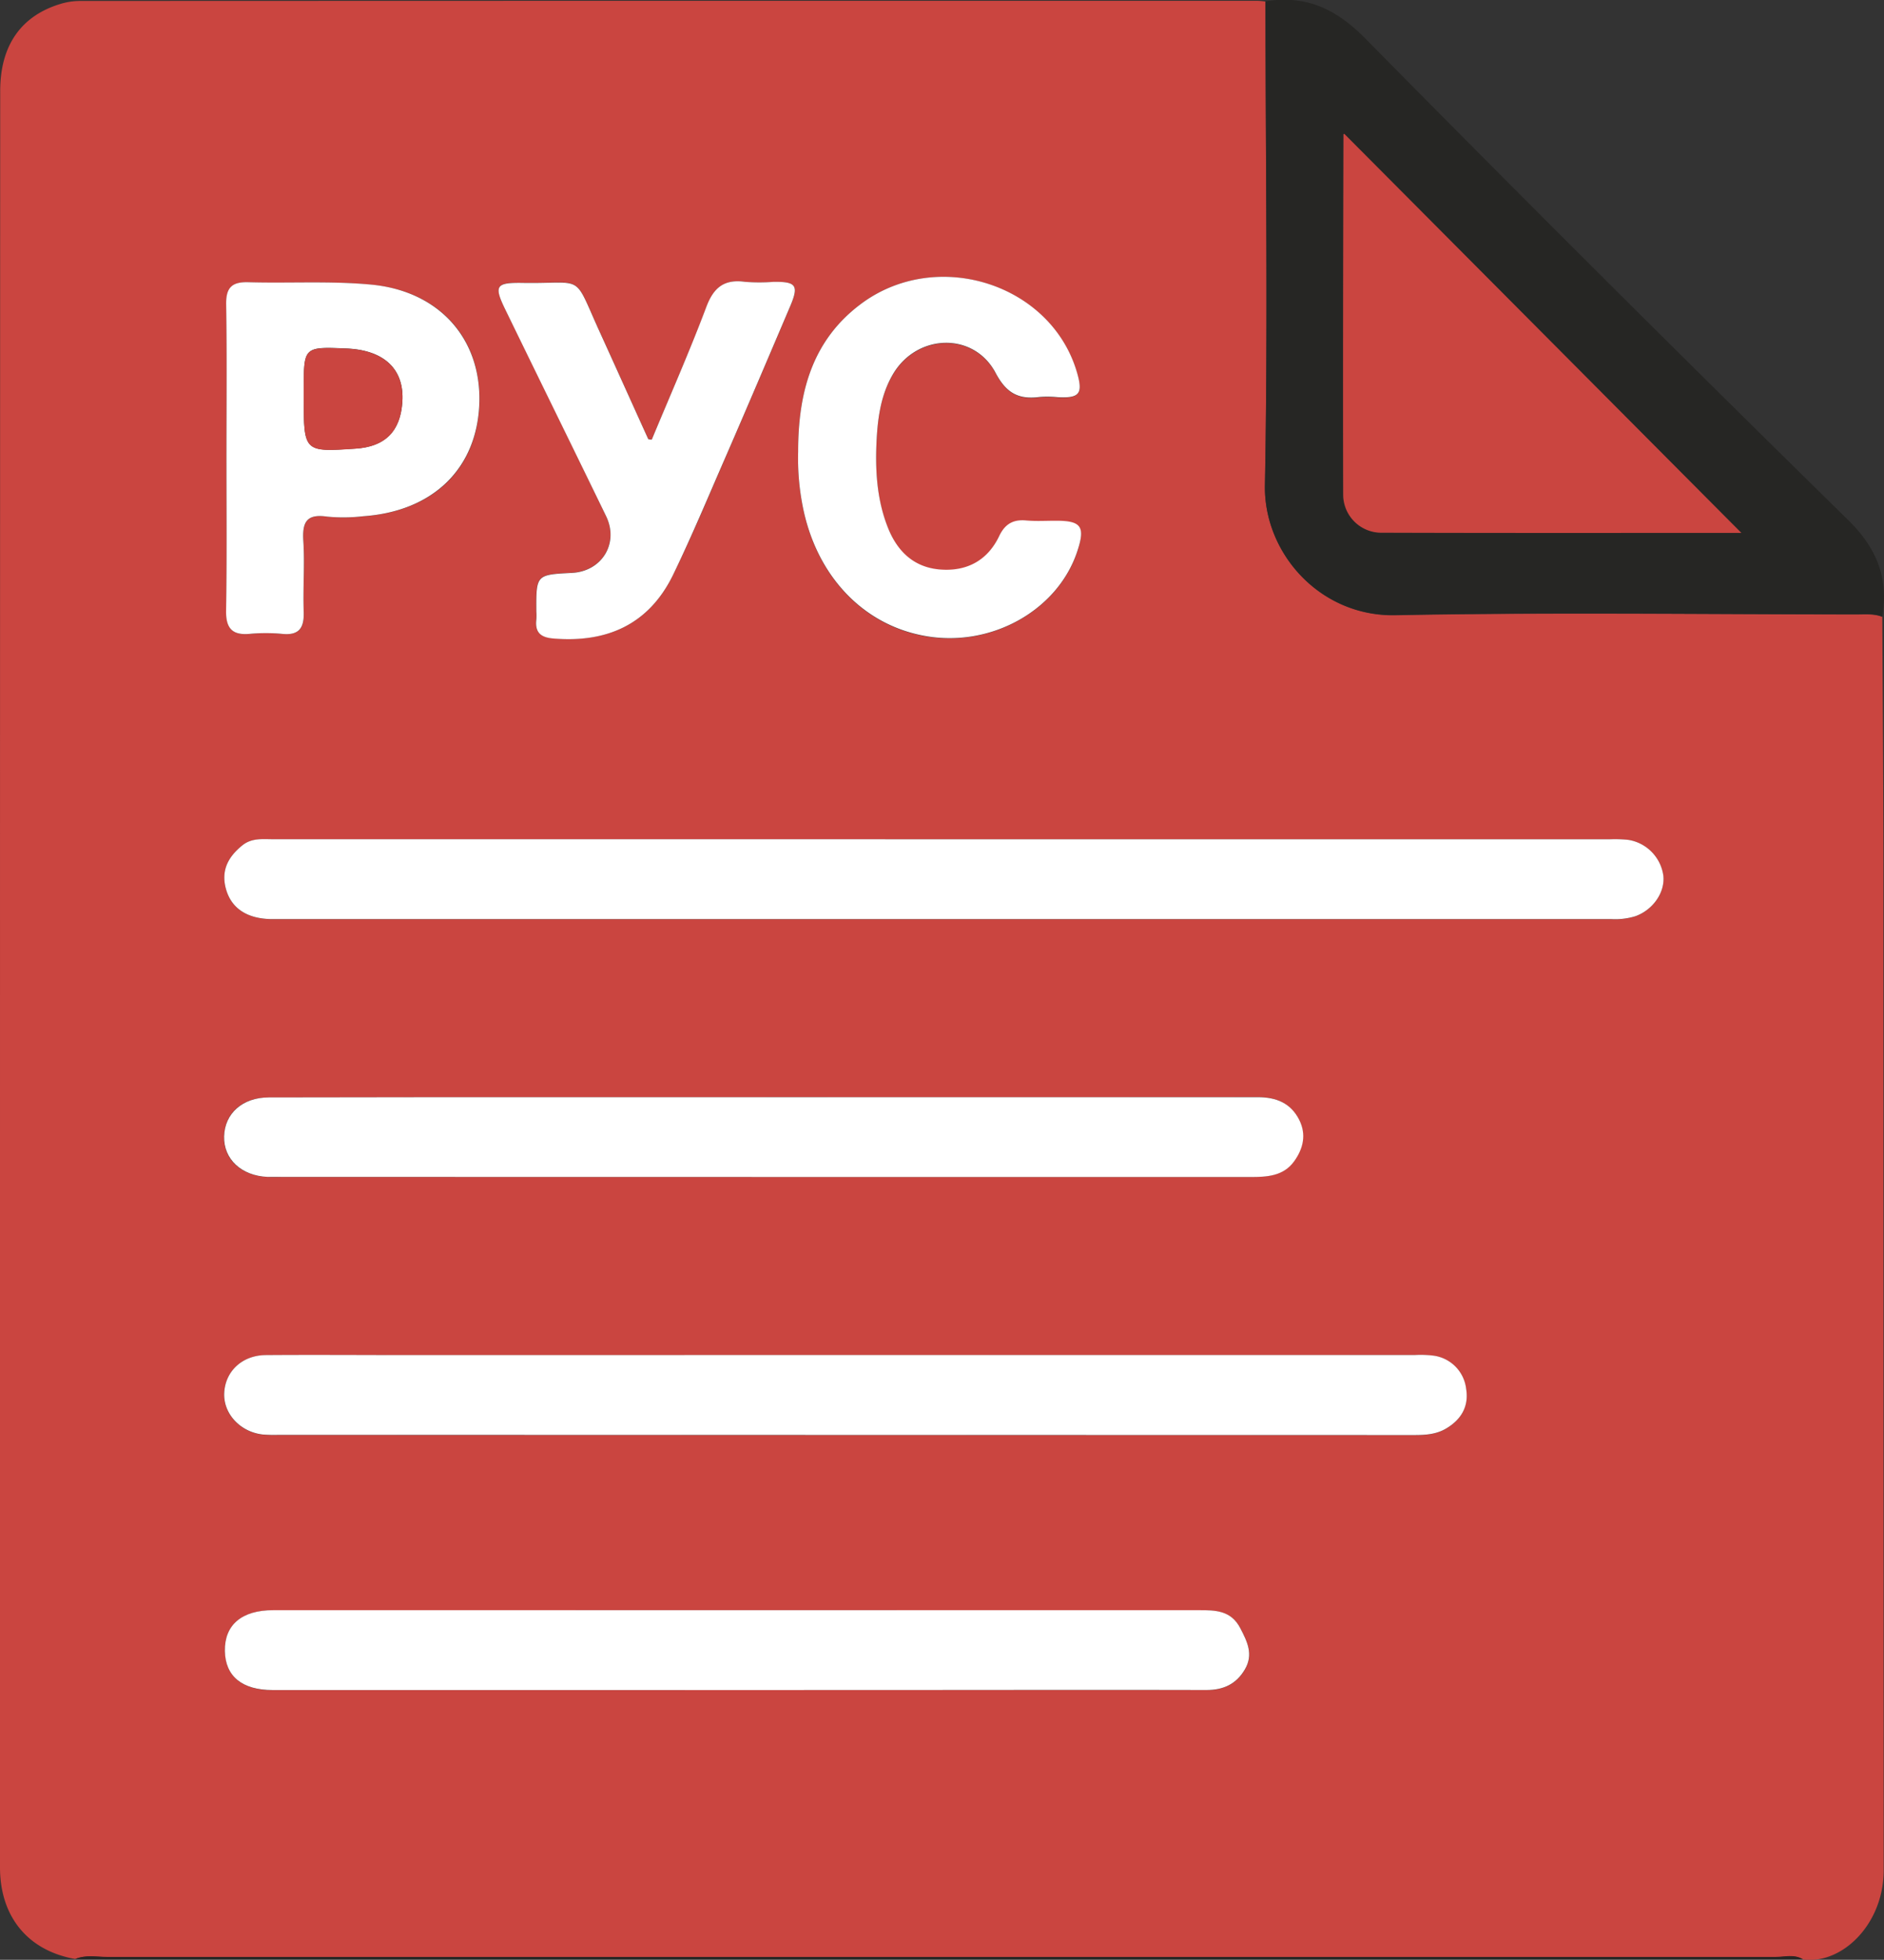
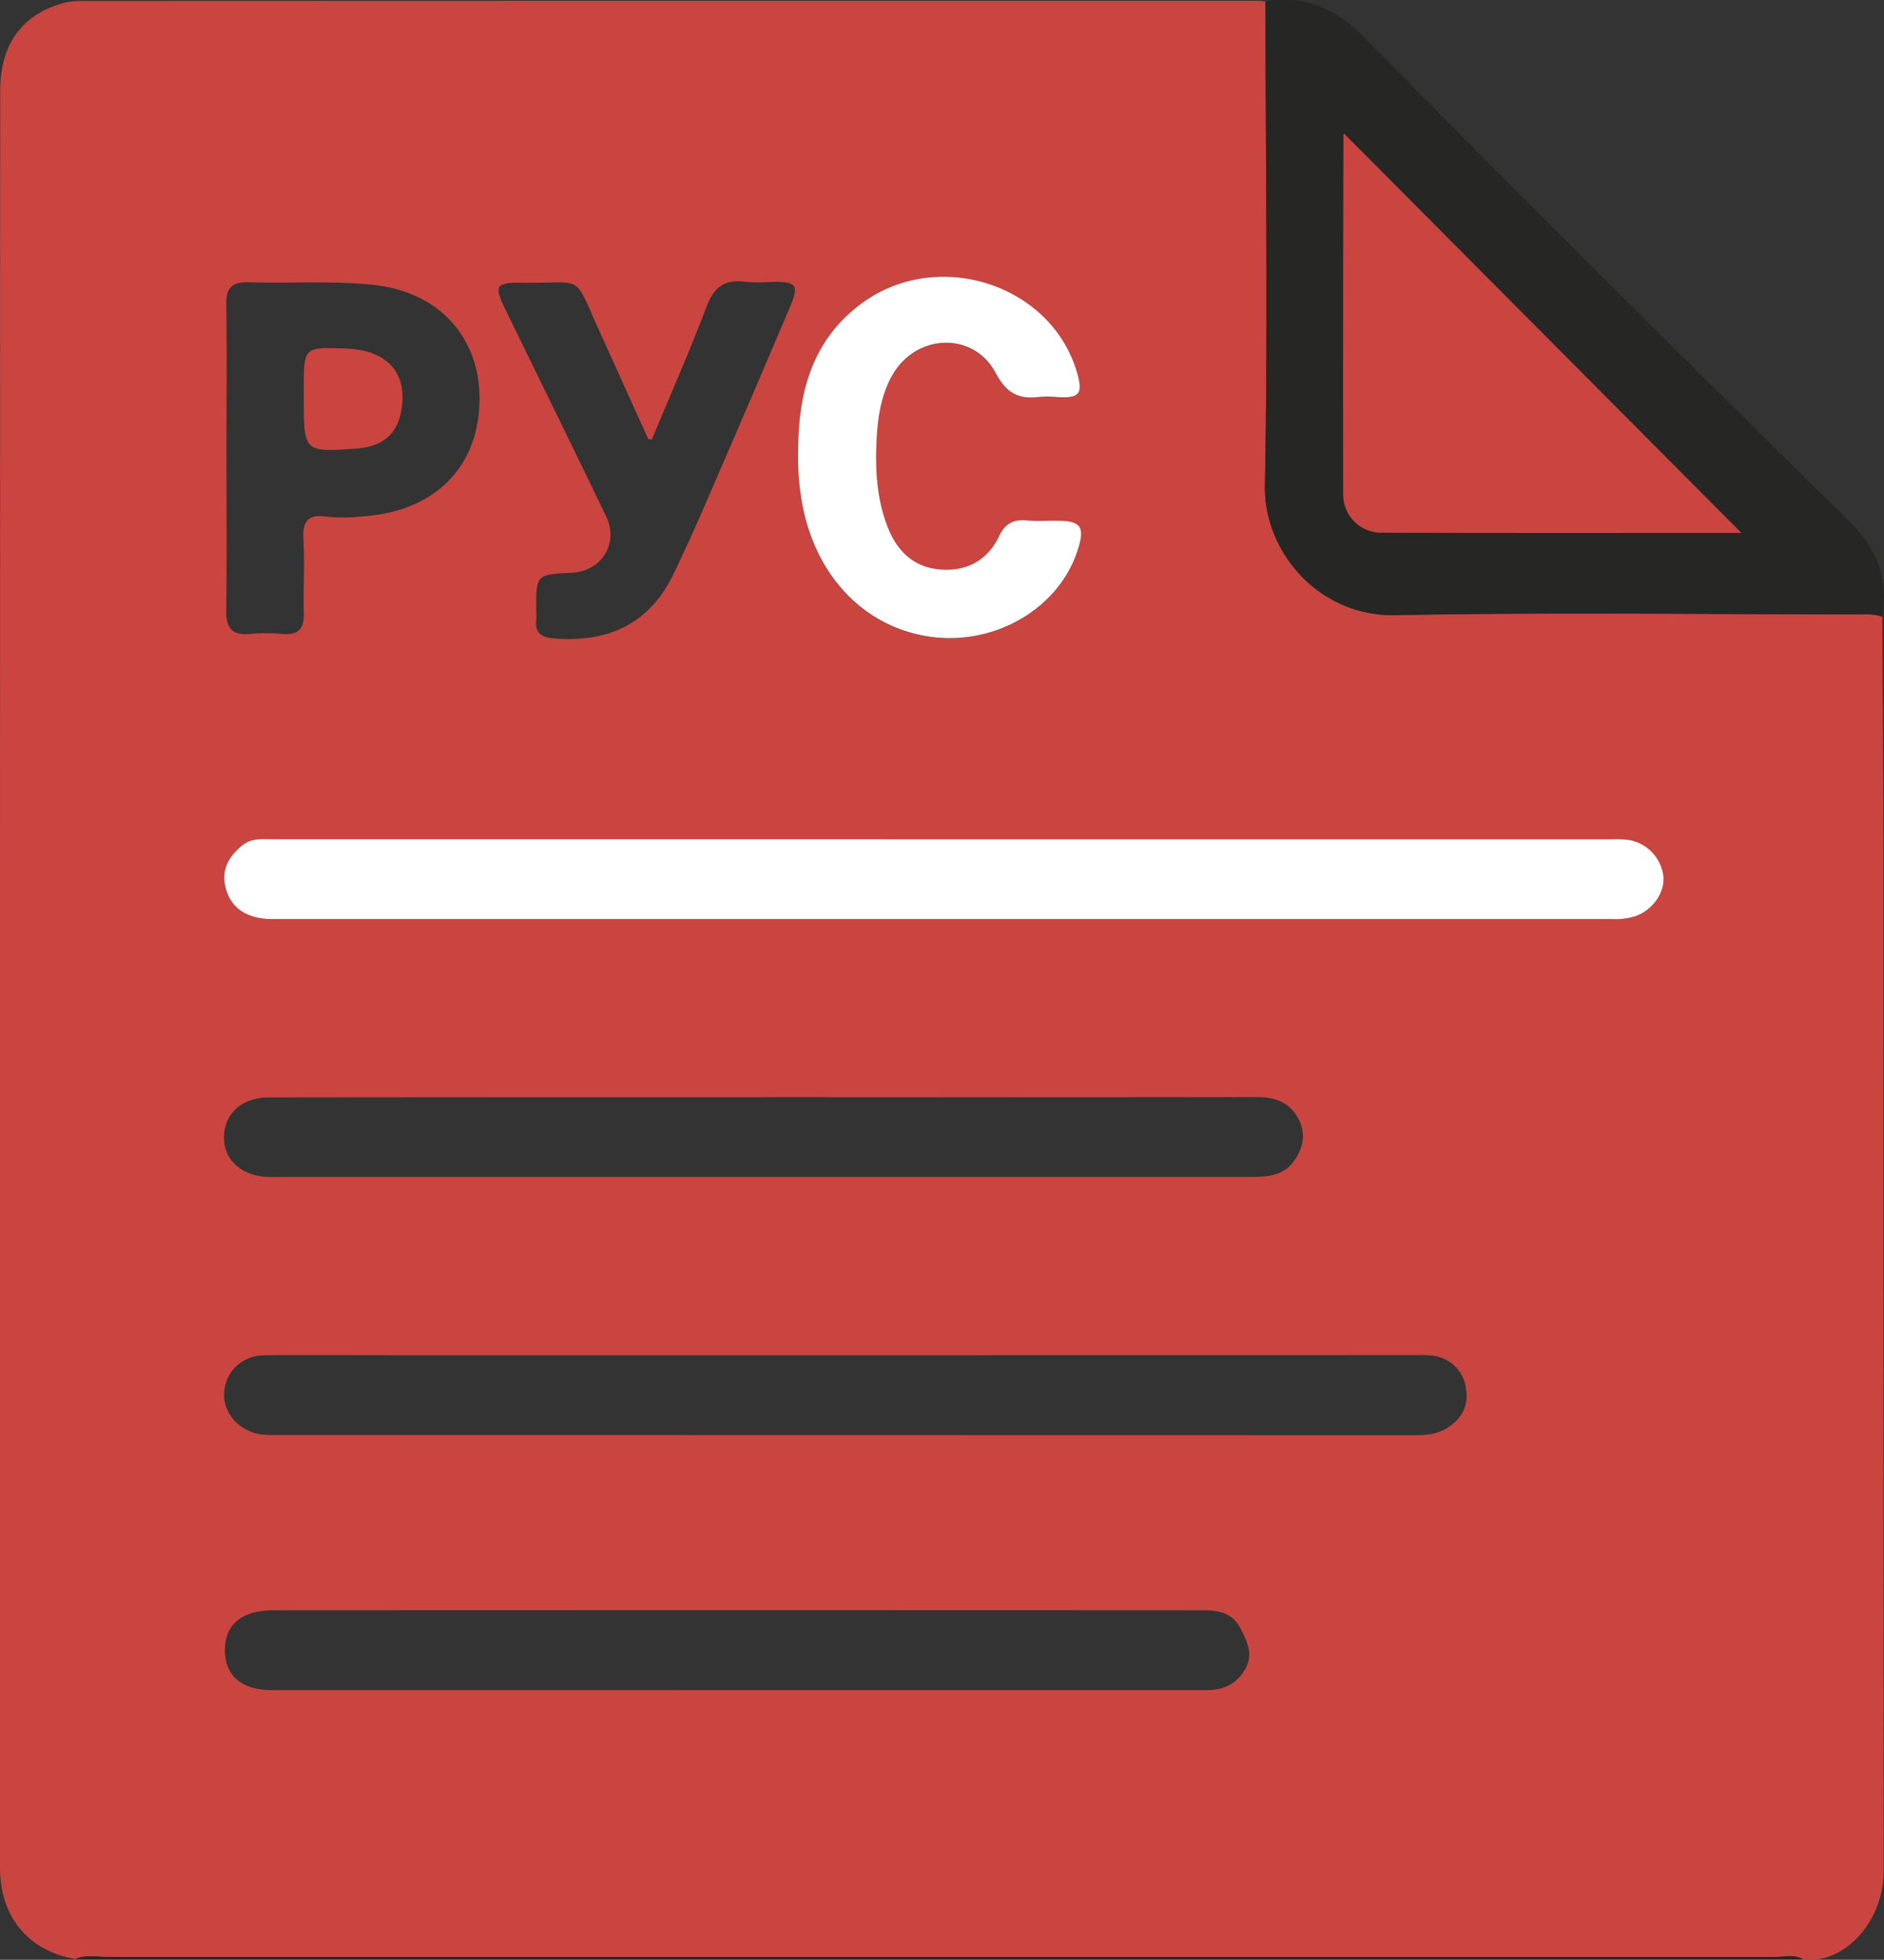
<svg xmlns="http://www.w3.org/2000/svg" id="Layer_1" data-name="Layer 1" viewBox="0 0 467.59 486.24">
  <rect x="0" y="0" width="467.59" height="486.24" fill="#333333" stroke="none" />
  <defs>
    <style>.cls-1{fill:#ca4540;}.cls-2{fill:#262624;}.cls-3{fill:#fff;}</style>
  </defs>
  <path class="cls-1" d="M18.69,486.05C7,484,0,475.65,0,463.29Q-.06,377.6,0,291.9,0,157.25.05,22.58C.05,11.37,5.14,4,14.91,1A16.85,16.85,0,0,1,19.79.24Q165.94.18,312.09.2a19.13,19.13,0,0,1,2,.19c0,40,.62,80-.14,120-.32,16.82,13.61,32.63,32.35,32.27,38.14-.75,76.31-.22,114.47-.2,2.15,0,4.33-.22,6.4.6.1,20.46.27,40.92.28,61.38q0,124.82.06,249.62c0,13.21-10.17,23.35-20,22.12-2.16-1.32-4.53-.58-6.78-.58q-207.07-.07-414.14,0C23.94,485.53,21.25,485,18.69,486.05ZM234.24,208.24q-83.2,0-166.41,0c-2.62,0-5.29-.36-7.64,1.49-3.6,2.85-5.39,6.3-4.1,10.89,1.37,4.86,5.36,7.44,11.61,7.44H400a16.94,16.94,0,0,0,5.91-.73c4.3-1.56,7.29-5.8,6.92-9.93a10.43,10.43,0,0,0-8.71-9,31.94,31.94,0,0,0-4.49-.15Zm-24.39,128H101.94c-12,0-24-.06-36,0-5.83,0-10,4-10.31,9.36-.27,5.12,3.92,9.7,9.53,10.34a35.5,35.5,0,0,0,4,.09l281.78.05c2.69,0,5.33-.14,7.74-1.5,3.86-2.19,5.9-5.51,5.19-9.92a9.41,9.41,0,0,0-8.16-8.29,25.81,25.81,0,0,0-4.49-.15Zm-19.7-64v0h-45q-39.24,0-78.47.05c-6.57,0-10.92,3.91-11.08,9.66s4.29,9.79,10.79,10.06c1.5.07,3,0,4.5,0l176.92,0h62.48c4.06,0,8.15-.2,10.81-3.87,2.27-3.14,3.12-6.67,1.28-10.32-2.11-4.18-5.71-5.63-10.3-5.62Q251.12,272.28,190.15,272.22Zm-7.57,147.1H225c24.81,0,49.62,0,74.43,0,4.23,0,7.44-1.49,9.57-5.14s.61-6.82-1.15-10.2c-2.32-4.43-6.24-4.47-10.25-4.47q-114.88-.06-229.77,0c-7.88,0-12.15,3.65-12,10.12.11,6.29,4.28,9.7,11.88,9.7ZM56.2,113.55c0,12.66.12,25.33-.06,38-.06,4.34,1.52,6.14,5.87,5.74a43.52,43.52,0,0,1,8,0c4.31.43,5.55-1.52,5.4-5.54-.21-5.82.28-11.68-.09-17.48-.3-4.63.74-6.83,5.89-6.07a42.18,42.18,0,0,0,9-.1c17.35-1.22,28.2-11.77,28.78-27.9s-9.82-28-26.87-29.57c-10.08-1-20.31-.3-30.46-.59-4.12-.12-5.57,1.38-5.5,5.53C56.33,88.22,56.2,100.89,56.2,113.55Zm141.89-1.5a61.64,61.64,0,0,0,1.09,13.42c3.31,17.31,14.91,29.67,30.47,32.41,16.31,2.87,32.86-6.37,37.72-21,2-6.1,1-7.57-5.2-7.6-2.5,0-5,.16-7.49-.07-3.27-.3-5.29,1-6.71,3.91-2.91,6.07-7.93,8.79-14.61,8.26s-10.62-4.5-12.94-10.26c-2.85-7.07-3.24-14.57-2.84-22.08.31-5.67,1.11-11.26,4.14-16.28,6-9.93,20-10.35,25.4-.13,2.7,5.11,5.79,6.61,10.93,5.94a25.93,25.93,0,0,1,4.49.06c5.37.24,6.27-.89,4.8-6C261,70.46,232.51,61.32,213.65,75.43,201.42,84.58,198.07,97.64,198.09,112.05Zm-36.33-3c-.58-.11-.85-.09-.89-.18-4-8.78-7.93-17.58-11.94-26.36-6.89-15.08-3.5-12.1-19.21-12.36-6.72-.11-7.19.71-4.26,6.71,8.32,17,16.69,34.08,24.94,51.17,3.25,6.72-1,13.7-8.49,14.07-8.88.45-8.88.45-8.83,9.57a14.82,14.82,0,0,1,0,2c-.37,3.17,1.05,4.45,4.21,4.71C150.58,159.54,161,155,167,142.73c4.76-9.7,8.92-19.7,13.23-29.62,5.38-12.37,10.66-24.78,15.94-37.18,2.17-5.11,1.46-6.07-4.18-6a46.59,46.59,0,0,1-7,0c-5.14-.72-7.81,1.31-9.65,6.21C171.11,87.28,166.29,98.18,161.76,109.09Z" />
  <path class="cls-2" d="M467.16,153c-2.07-.82-4.25-.6-6.4-.6-38.16,0-76.33-.55-114.47.2-18.74.36-32.67-15.45-32.35-32.27.76-40,.18-80,.14-120,10-1.61,17.47,1.82,24.73,9.18Q398.27,69.77,458.67,129C465.81,136,468.77,143.44,467.16,153Zm-35-20.8-98.54-99c.05,0-.2.05-.21.14-.05,29.8-.15,59.61-.07,89.41a9.46,9.46,0,0,0,9.72,9.4C372.87,132.27,402.64,132.22,432.19,132.22Z" />
  <path class="cls-2" d="M18.69,486.05c2.56-1.09,5.25-.52,7.86-.52q207.08,0,414.14,0c2.25,0,4.62-.74,6.78.58H30.68C26.68,486.15,22.68,486.08,18.69,486.05Z" />
  <path class="cls-3" d="M234.24,208.23h165.4a31.94,31.94,0,0,1,4.49.15,10.43,10.43,0,0,1,8.71,9c.37,4.13-2.62,8.37-6.92,9.93a16.94,16.94,0,0,1-5.91.73H67.7c-6.25,0-10.24-2.58-11.61-7.44-1.29-4.59.5-8,4.1-10.89,2.35-1.85,5-1.49,7.64-1.49Q151,208.21,234.24,208.23Z" />
-   <path class="cls-3" d="M209.85,336.19H351.24a25.81,25.81,0,0,1,4.49.15,9.41,9.41,0,0,1,8.16,8.29c.71,4.41-1.33,7.73-5.19,9.92-2.41,1.36-5.05,1.5-7.74,1.5L69.18,356a35.5,35.5,0,0,1-4-.09c-5.61-.64-9.8-5.22-9.53-10.34.28-5.37,4.48-9.32,10.31-9.36,12-.09,24,0,36,0Z" />
-   <path class="cls-3" d="M190.15,272.22q61,0,122,0c4.59,0,8.19,1.44,10.3,5.62,1.84,3.65,1,7.18-1.28,10.32-2.66,3.67-6.75,3.87-10.81,3.87H247.83L70.91,292c-1.5,0-3,0-4.5,0-6.5-.27-10.94-4.42-10.79-10.06s4.51-9.64,11.08-9.66q39.24-.08,78.47-.05h45Z" />
-   <path class="cls-3" d="M182.58,419.32H67.69c-7.6,0-11.77-3.41-11.88-9.7-.1-6.47,4.17-10.12,12-10.12q114.89,0,229.77,0c4,0,7.93,0,10.25,4.47,1.76,3.38,3.29,6.53,1.15,10.2s-5.34,5.15-9.57,5.14c-24.81-.07-49.62,0-74.43,0Z" />
-   <path class="cls-3" d="M56.2,113.55c0-12.66.13-25.33-.07-38-.07-4.15,1.38-5.65,5.5-5.53,10.15.29,20.38-.36,30.46.59,17,1.59,27.46,13.55,26.87,29.57s-11.43,26.68-28.78,27.9a42.18,42.18,0,0,1-9,.1c-5.15-.76-6.19,1.44-5.89,6.07.37,5.8-.12,11.66.09,17.48.15,4-1.09,6-5.4,5.54a43.52,43.52,0,0,0-8,0c-4.35.4-5.93-1.4-5.87-5.74C56.32,138.88,56.2,126.21,56.2,113.55Zm19.19-15c0,13.6,0,13.6,12.83,12.75,7.37-.48,11.16-4.27,11.64-11.63.52-8.06-4.5-12.83-13.91-13.21-10.55-.43-10.55-.43-10.56,10.1C75.38,97.27,75.39,97.93,75.39,98.59Z" />
  <path class="cls-3" d="M198.09,112.05c0-14.41,3.33-27.47,15.56-36.62,18.86-14.11,47.35-5,53.69,17.12,1.47,5.15.57,6.28-4.8,6a25.93,25.93,0,0,0-4.49-.06c-5.14.67-8.23-.83-10.93-5.94-5.4-10.22-19.4-9.8-25.4.13-3,5-3.83,10.61-4.14,16.28-.4,7.51,0,15,2.84,22.08,2.32,5.76,6.39,9.75,12.94,10.26s11.7-2.19,14.61-8.26c1.42-3,3.44-4.21,6.71-3.91,2.48.23,5,.06,7.49.07,6.22,0,7.23,1.5,5.2,7.6-4.86,14.67-21.41,23.91-37.72,21-15.56-2.74-27.16-15.1-30.47-32.41A61.64,61.64,0,0,1,198.09,112.05Z" />
-   <path class="cls-3" d="M161.76,109.09c4.53-10.91,9.35-21.81,13.55-32.95,1.84-4.9,4.51-6.93,9.65-6.21a46.59,46.59,0,0,0,7,0c5.64-.08,6.35.88,4.18,6-5.28,12.4-10.56,24.81-15.94,37.18C175.88,123,171.72,133,167,142.73c-6,12.22-16.38,16.81-29.68,15.69-3.16-.26-4.58-1.54-4.21-4.71a14.82,14.82,0,0,0,0-2c-.05-9.12-.05-9.12,8.83-9.57,7.45-.37,11.74-7.35,8.49-14.07C142.15,111,133.78,94,125.46,76.9c-2.93-6-2.46-6.82,4.26-6.71,15.71.26,12.32-2.72,19.21,12.36,4,8.78,7.95,17.58,11.94,26.36C160.91,109,161.18,109,161.76,109.09Z" />
  <path class="cls-1" d="M432.19,132.22c-29.55,0-59.32.05-89.1-.05a9.46,9.46,0,0,1-9.72-9.4c-.08-29.8,0-59.61.07-89.41,0-.09.26-.17.21-.14Z" />
  <path class="cls-1" d="M75.39,98.59c0-.66,0-1.32,0-2,0-10.53,0-10.53,10.56-10.1,9.41.38,14.43,5.15,13.91,13.21-.48,7.36-4.27,11.15-11.64,11.63C75.4,112.19,75.4,112.19,75.39,98.59Z" />
</svg>